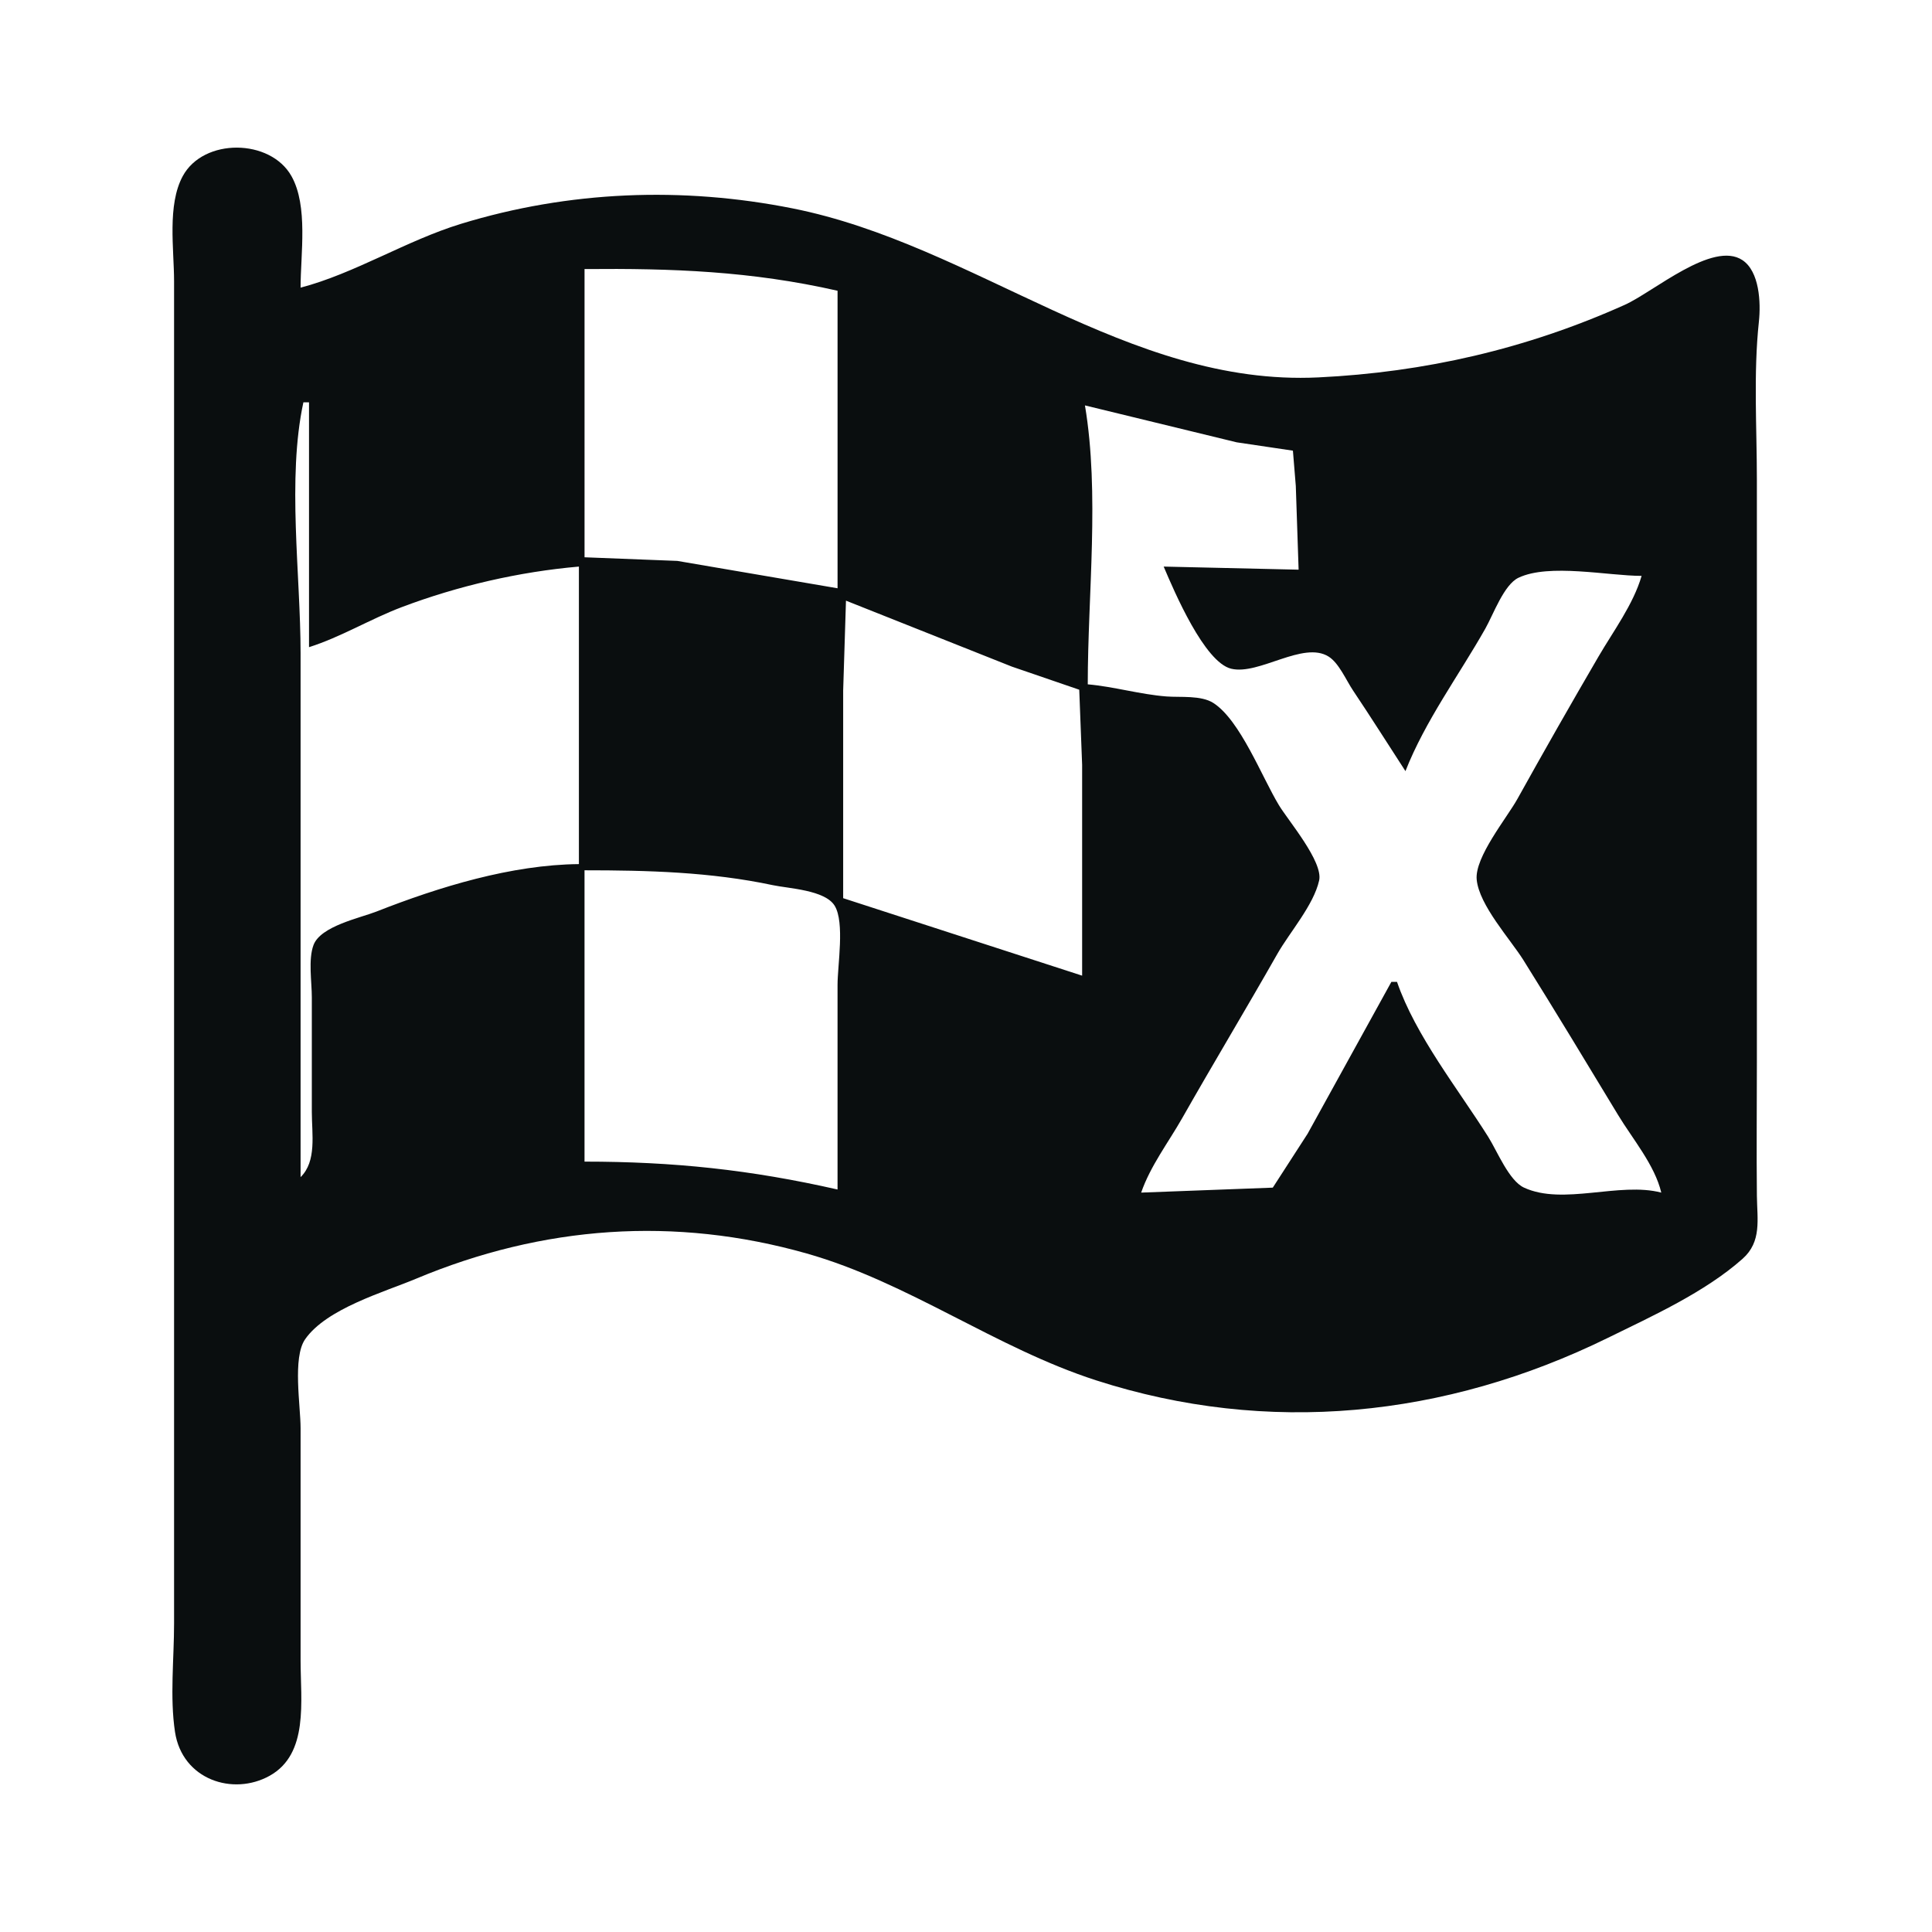
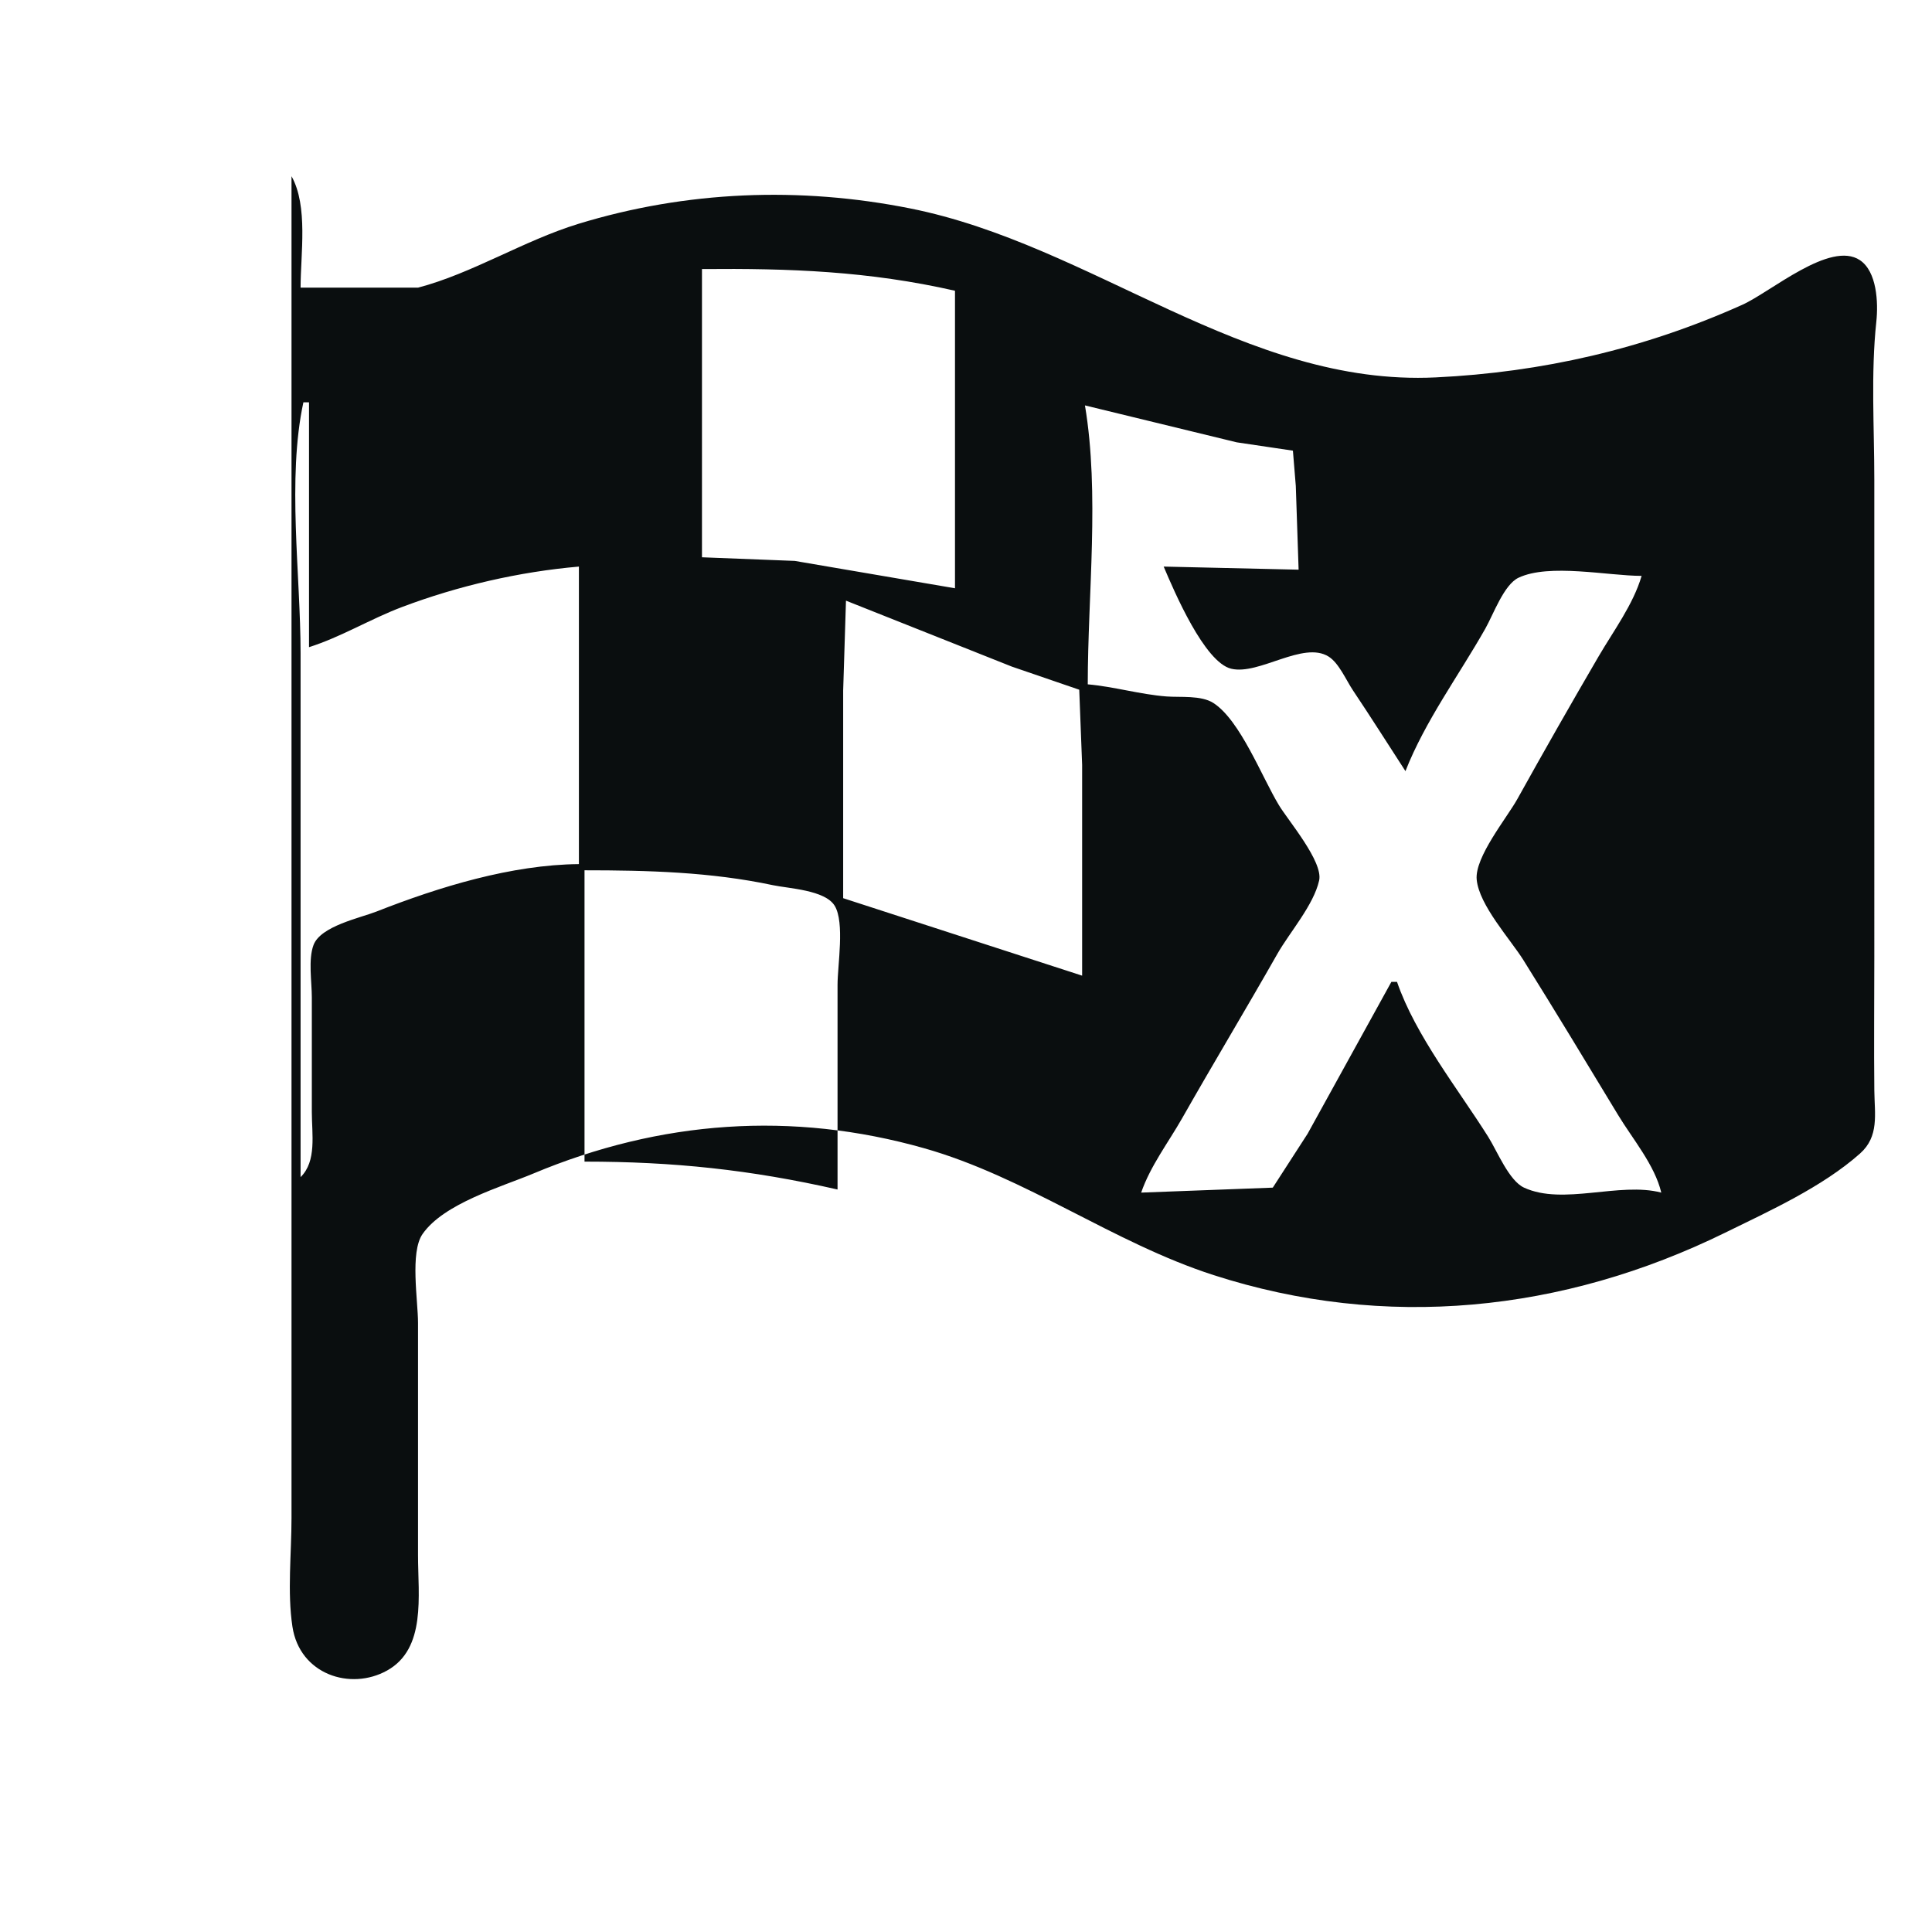
<svg xmlns="http://www.w3.org/2000/svg" width="512" height="512" viewBox="0 0 512 512" version="1.1" id="svg1">
  <defs id="defs1" />
  <g id="layer1">
-     <path style="fill:#0a0e0f;stroke:none;stroke-width:2.957" d="m 79.658,76.232 c 0,-8.933 2.044,-21.585 -2.405,-29.535 C 71.656,36.695 53.928,36.509 48.43,46.676 44.274,54.361 46.131,66.015 46.131,74.589 v 63.242 237.362 55.029 c 0.003,9.278 -1.145,19.59 0.243,28.746 1.922,12.681 15.382,17.042 25.089,11.631 10.408,-5.802 8.195,-19.819 8.195,-30.521 v -61.599 c 0,-5.914 -2.171,-18.702 1.195,-23.548 5.656,-8.145 20.936,-12.505 29.352,-16.033 33.681,-14.12 68.666,-16.609 103.561,-6.717 26.954,7.641 50.094,25.038 76.739,33.63 45.419,14.645 92.501,9.894 135.598,-11.264 11.674,-5.731 25.677,-12.064 35.684,-20.94 5.145,-4.563 3.874,-10.423 3.806,-16.727 -0.127,-11.769 -0.003,-23.547 -0.003,-35.317 V 127.153 c 0,-13.837 -0.934,-28.146 0.532,-41.887 0.547,-5.125 0.151,-13.301 -4.338,-16.312 -7.882,-5.287 -23.595,8.416 -31.211,11.834 -26.14,11.731 -53.101,17.874 -81.21,19.229 -50.626,2.44 -90.945,-35.156 -139.323,-44.792 -29.207,-5.817 -59.255,-4.676 -87.915,4.107 -14.413,4.416 -28.131,13.145 -42.467,16.899 m 142.303,0.821 v 78.847 l -42.467,-7.252 -24.586,-0.961 V 71.304 c 23.208,-0.212 44.164,0.541 67.054,5.749 M 81.893,106.62 v 64.884 c 8.397,-2.646 16.298,-7.48 24.586,-10.613 14.979,-5.661 31.154,-9.369 46.938,-10.742 v 78.847 c -17.828,0.163 -36.972,6.011 -53.643,12.573 -4.291,1.689 -14.804,3.843 -16.686,8.87 -1.434,3.828 -0.45,9.787 -0.45,13.874 v 30.389 c 0,5.833 1.335,13.05 -2.98,17.248 V 173.147 c 0,-20.796 -3.621,-46.311 0.745,-66.527 h 1.49 m 262.255,44.351 -35.762,-0.821 c 2.86,6.745 10.823,25.367 17.892,27.069 7.375,1.775 19.085,-7.453 25.823,-3.216 2.736,1.721 4.645,6.265 6.479,9 4.725,7.043 9.253,14.234 13.879,21.354 5.19,-13.261 14.248,-25.518 21.177,-37.781 2.134,-3.777 4.921,-11.634 8.781,-13.467 8.141,-3.865 23.738,-0.496 32.626,-0.496 -2.174,7.52 -7.538,14.724 -11.405,21.354 -7.288,12.496 -14.478,25.114 -21.518,37.781 -2.77,4.985 -11.344,15.406 -10.78,21.354 0.645,6.8 8.931,15.819 12.391,21.354 8.493,13.583 16.802,27.34 25.102,41.066 3.772,6.238 9.711,13.251 11.424,20.533 -11.077,-2.907 -26.02,3.47 -36.37,-1.317 -3.998,-1.849 -7.105,-9.662 -9.499,-13.467 -7.891,-12.546 -19.26,-26.799 -24.166,-41.066 h -1.49 l -22.2,40.245 -9.23,14.288 -34.879,1.317 c 2.427,-7.058 7.235,-13.331 10.859,-19.712 8.288,-14.592 16.93,-28.938 25.219,-43.53 3.247,-5.717 9.621,-12.921 11.085,-19.477 1.111,-4.973 -8.187,-15.863 -10.656,-19.946 -4.539,-7.505 -10.242,-22.482 -17.36,-27.081 -3.248,-2.098 -8.788,-1.457 -12.442,-1.739 -7.013,-0.542 -13.879,-2.599 -20.861,-3.212 0,-23.717 3.181,-50.605 -0.745,-73.919 l 40.232,9.786 14.88,2.209 0.766,9.36 0.745,22.176 m -119.952,8.213 43.957,17.477 17.86,6.126 0.766,19.927 v 55.85 l -63.329,-20.533 v -55.029 l 0.745,-23.818 m -2.235,156.051 c -23.085,-5.253 -43.555,-7.392 -67.054,-7.392 v -77.204 c 16.751,0 33.41,0.435 49.918,3.945 4.147,0.882 13.806,1.265 16.37,5.443 2.709,4.412 0.766,15.78 0.766,21.001 v 54.207" id="path1" />
+     <path style="fill:#0a0e0f;stroke:none;stroke-width:2.957" d="m 79.658,76.232 c 0,-8.933 2.044,-21.585 -2.405,-29.535 v 63.242 237.362 55.029 c 0.003,9.278 -1.145,19.59 0.243,28.746 1.922,12.681 15.382,17.042 25.089,11.631 10.408,-5.802 8.195,-19.819 8.195,-30.521 v -61.599 c 0,-5.914 -2.171,-18.702 1.195,-23.548 5.656,-8.145 20.936,-12.505 29.352,-16.033 33.681,-14.12 68.666,-16.609 103.561,-6.717 26.954,7.641 50.094,25.038 76.739,33.63 45.419,14.645 92.501,9.894 135.598,-11.264 11.674,-5.731 25.677,-12.064 35.684,-20.94 5.145,-4.563 3.874,-10.423 3.806,-16.727 -0.127,-11.769 -0.003,-23.547 -0.003,-35.317 V 127.153 c 0,-13.837 -0.934,-28.146 0.532,-41.887 0.547,-5.125 0.151,-13.301 -4.338,-16.312 -7.882,-5.287 -23.595,8.416 -31.211,11.834 -26.14,11.731 -53.101,17.874 -81.21,19.229 -50.626,2.44 -90.945,-35.156 -139.323,-44.792 -29.207,-5.817 -59.255,-4.676 -87.915,4.107 -14.413,4.416 -28.131,13.145 -42.467,16.899 m 142.303,0.821 v 78.847 l -42.467,-7.252 -24.586,-0.961 V 71.304 c 23.208,-0.212 44.164,0.541 67.054,5.749 M 81.893,106.62 v 64.884 c 8.397,-2.646 16.298,-7.48 24.586,-10.613 14.979,-5.661 31.154,-9.369 46.938,-10.742 v 78.847 c -17.828,0.163 -36.972,6.011 -53.643,12.573 -4.291,1.689 -14.804,3.843 -16.686,8.87 -1.434,3.828 -0.45,9.787 -0.45,13.874 v 30.389 c 0,5.833 1.335,13.05 -2.98,17.248 V 173.147 c 0,-20.796 -3.621,-46.311 0.745,-66.527 h 1.49 m 262.255,44.351 -35.762,-0.821 c 2.86,6.745 10.823,25.367 17.892,27.069 7.375,1.775 19.085,-7.453 25.823,-3.216 2.736,1.721 4.645,6.265 6.479,9 4.725,7.043 9.253,14.234 13.879,21.354 5.19,-13.261 14.248,-25.518 21.177,-37.781 2.134,-3.777 4.921,-11.634 8.781,-13.467 8.141,-3.865 23.738,-0.496 32.626,-0.496 -2.174,7.52 -7.538,14.724 -11.405,21.354 -7.288,12.496 -14.478,25.114 -21.518,37.781 -2.77,4.985 -11.344,15.406 -10.78,21.354 0.645,6.8 8.931,15.819 12.391,21.354 8.493,13.583 16.802,27.34 25.102,41.066 3.772,6.238 9.711,13.251 11.424,20.533 -11.077,-2.907 -26.02,3.47 -36.37,-1.317 -3.998,-1.849 -7.105,-9.662 -9.499,-13.467 -7.891,-12.546 -19.26,-26.799 -24.166,-41.066 h -1.49 l -22.2,40.245 -9.23,14.288 -34.879,1.317 c 2.427,-7.058 7.235,-13.331 10.859,-19.712 8.288,-14.592 16.93,-28.938 25.219,-43.53 3.247,-5.717 9.621,-12.921 11.085,-19.477 1.111,-4.973 -8.187,-15.863 -10.656,-19.946 -4.539,-7.505 -10.242,-22.482 -17.36,-27.081 -3.248,-2.098 -8.788,-1.457 -12.442,-1.739 -7.013,-0.542 -13.879,-2.599 -20.861,-3.212 0,-23.717 3.181,-50.605 -0.745,-73.919 l 40.232,9.786 14.88,2.209 0.766,9.36 0.745,22.176 m -119.952,8.213 43.957,17.477 17.86,6.126 0.766,19.927 v 55.85 l -63.329,-20.533 v -55.029 l 0.745,-23.818 m -2.235,156.051 c -23.085,-5.253 -43.555,-7.392 -67.054,-7.392 v -77.204 c 16.751,0 33.41,0.435 49.918,3.945 4.147,0.882 13.806,1.265 16.37,5.443 2.709,4.412 0.766,15.78 0.766,21.001 v 54.207" id="path1" />
  </g>
</svg>